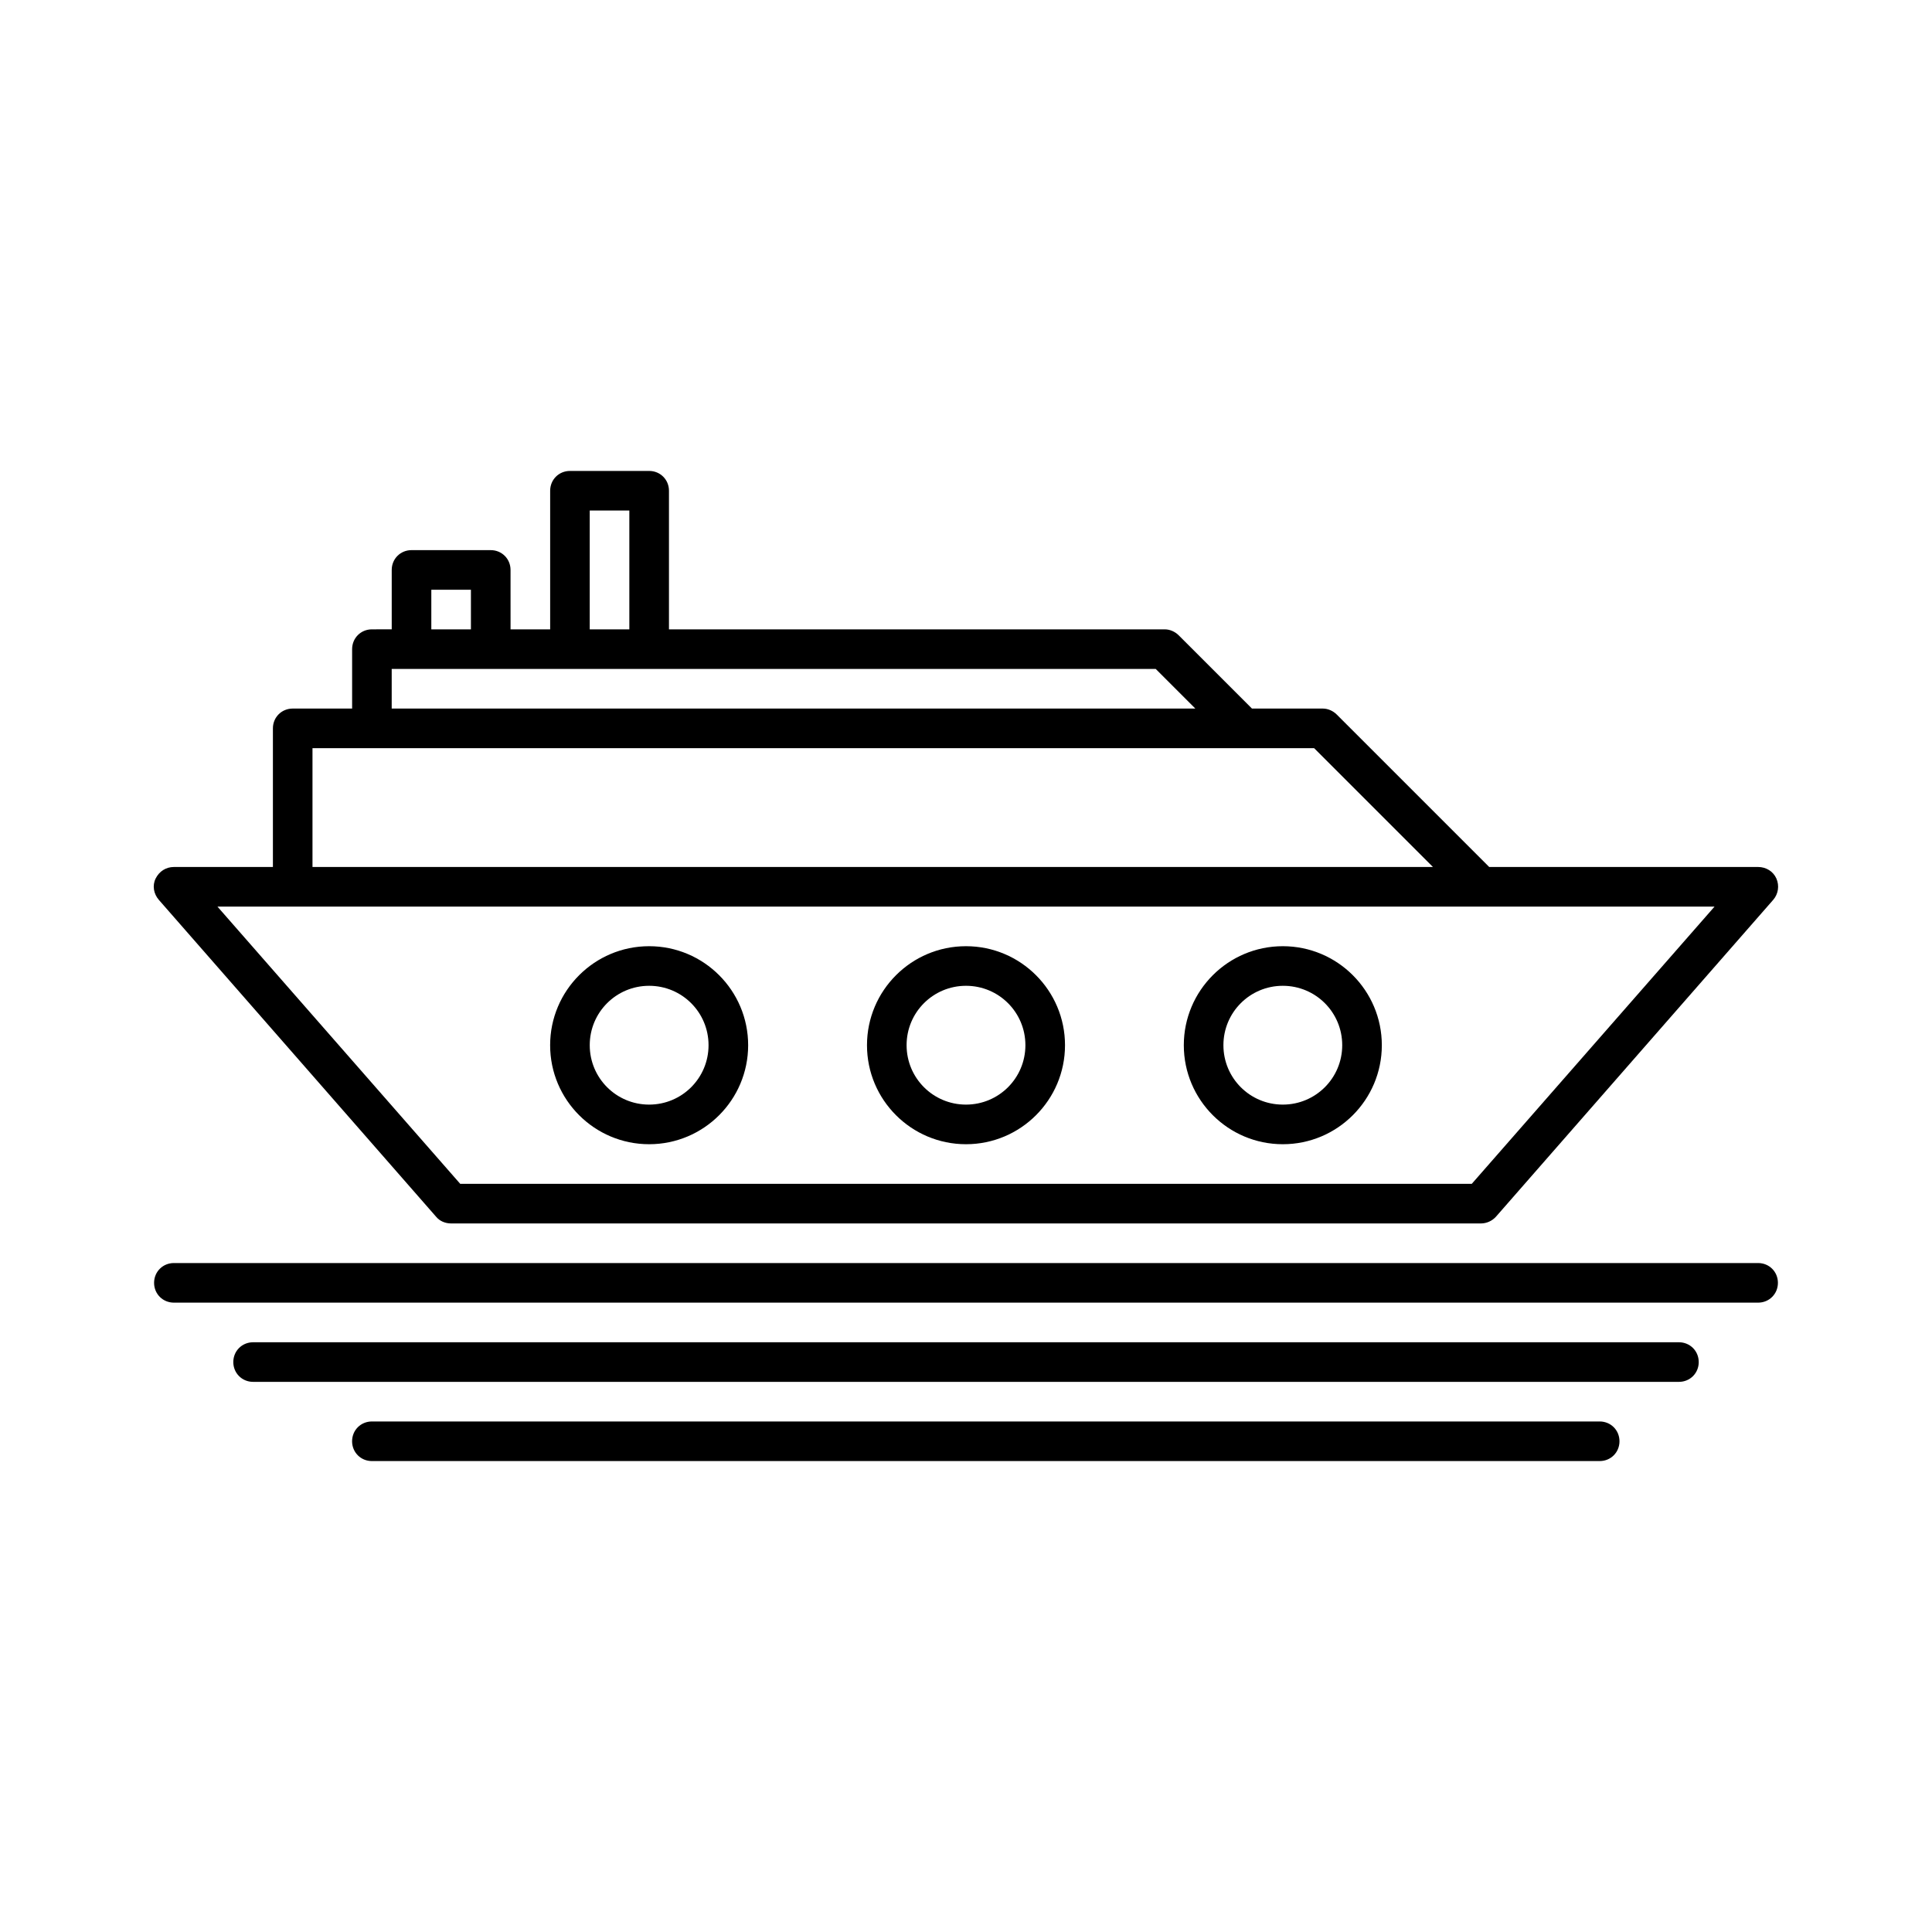
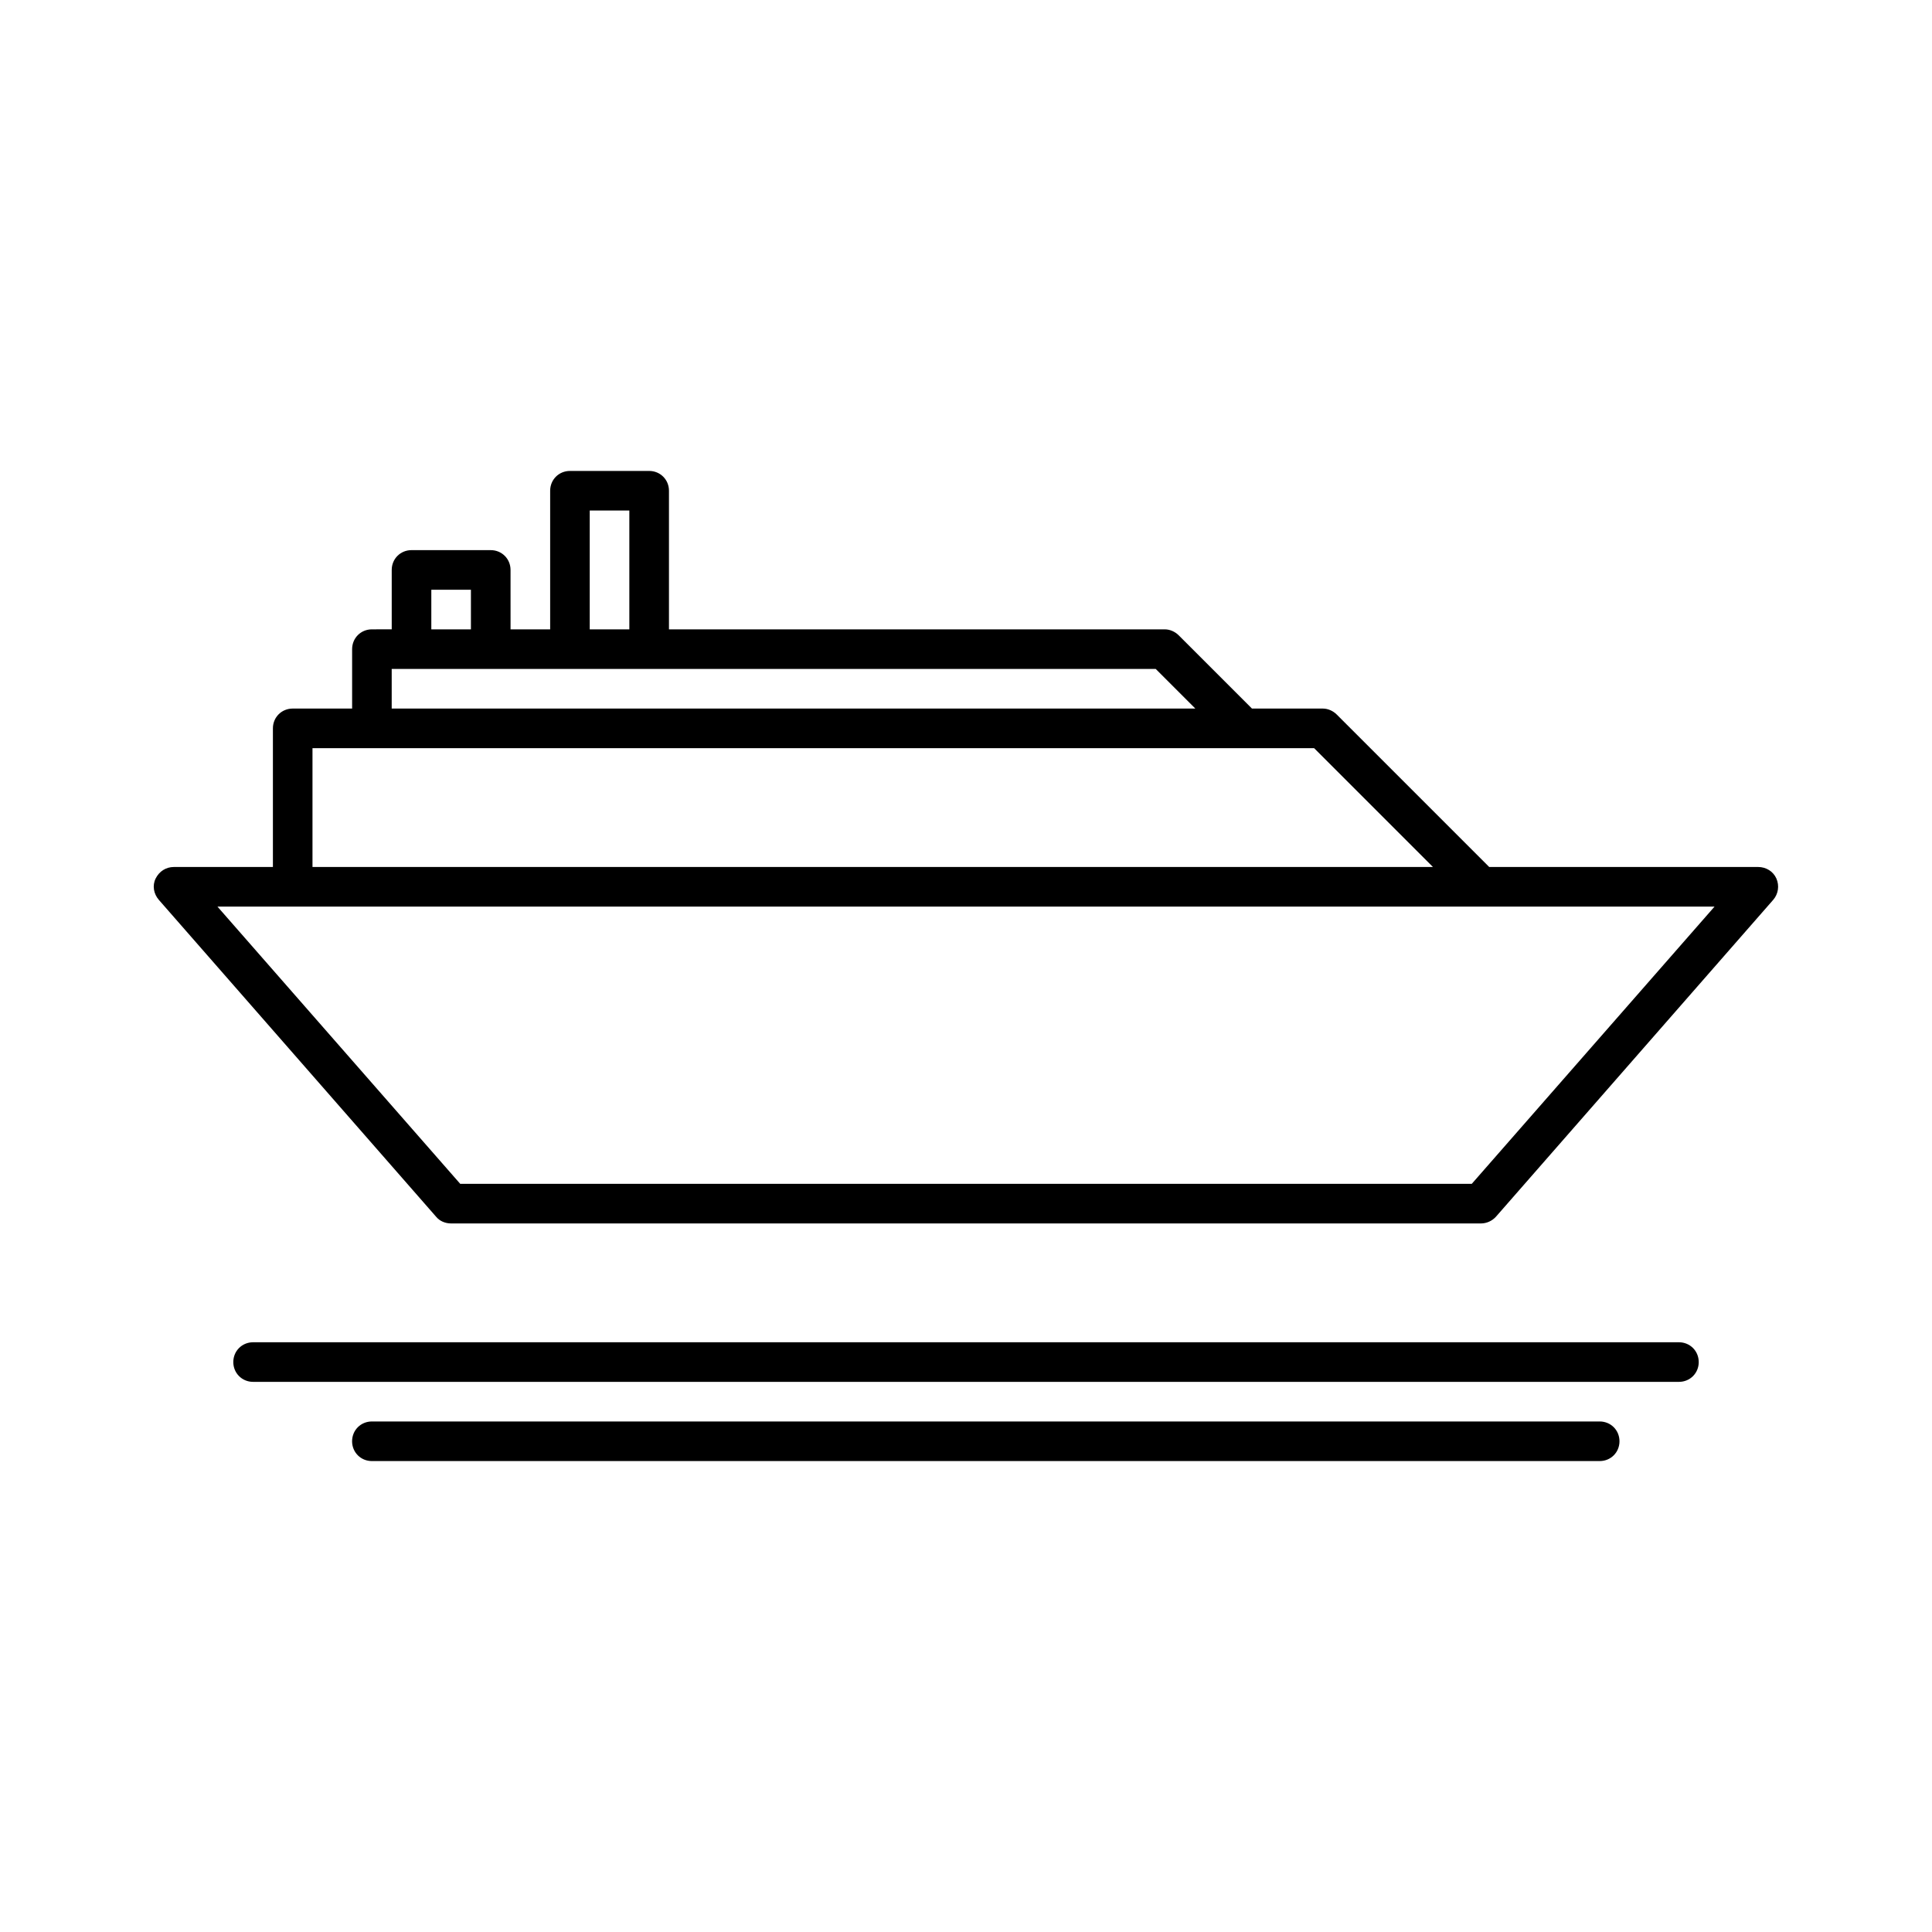
<svg xmlns="http://www.w3.org/2000/svg" fill="#000000" width="800px" height="800px" version="1.1" viewBox="144 144 512 512">
  <g>
-     <path d="m316.03 447.23c14.484 0 26.238-11.754 26.238-26.238 0-14.484-11.754-26.238-26.238-26.238s-26.238 11.754-26.238 26.238c-0.004 14.484 11.754 26.238 26.238 26.238zm0-41.984c8.711 0 15.742 7.031 15.742 15.742 0 8.711-7.031 15.742-15.742 15.742s-15.742-7.031-15.742-15.742c-0.004-8.711 7.031-15.742 15.742-15.742z" />
-     <path d="m400 447.23c14.484 0 26.238-11.754 26.238-26.238 0-14.484-11.754-26.238-26.238-26.238s-26.238 11.754-26.238 26.238c-0.004 14.484 11.754 26.238 26.238 26.238zm0-41.984c8.711 0 15.742 7.031 15.742 15.742 0 8.711-7.031 15.742-15.742 15.742s-15.742-7.031-15.742-15.742c-0.004-8.711 7.027-15.742 15.742-15.742z" />
-     <path d="m483.96 447.23c14.484 0 26.238-11.754 26.238-26.238 0-14.484-11.754-26.238-26.238-26.238s-26.238 11.754-26.238 26.238c0 14.484 11.754 26.238 26.238 26.238zm0-41.984c8.711 0 15.742 7.031 15.742 15.742 0 8.711-7.031 15.742-15.742 15.742-8.711 0-15.742-7.031-15.742-15.742 0-8.711 7.031-15.742 15.742-15.742z" />
-     <path d="m609.92 478.72h-419.84c-2.938 0-5.246 2.309-5.246 5.246s2.309 5.246 5.246 5.246h419.84c2.938 0 5.246-2.309 5.246-5.246 0.004-2.938-2.305-5.246-5.246-5.246z" />
    <path d="m594.18 504.96c0-2.938-2.309-5.246-5.246-5.246h-377.86c-2.938 0-5.246 2.309-5.246 5.246s2.309 5.246 5.246 5.246h377.86c2.941 0.004 5.25-2.305 5.25-5.246z" />
    <path d="m573.18 525.95c0-2.938-2.309-5.246-5.246-5.246h-325.38c-2.938 0-5.246 2.309-5.246 5.246s2.309 5.246 5.246 5.246h325.38c2.938 0.004 5.246-2.305 5.246-5.246z" />
    <path d="m274.05 289.79h-20.992c-2.938 0-5.246 2.309-5.246 5.246v15.742l-5.25 0.004c-2.938 0-5.246 2.309-5.246 5.246v15.742l-15.746 0.004c-2.938 0-5.246 2.309-5.246 5.246v36.734l-26.242 0.004c-2.098 0-3.883 1.156-4.828 3.043-0.945 1.891-0.523 4.094 0.84 5.668l73.473 83.969c0.945 1.156 2.414 1.785 3.988 1.785h272.9c1.469 0 2.938-0.629 3.988-1.785l73.473-83.969c1.363-1.574 1.68-3.777 0.84-5.668-0.844-1.887-2.731-3.043-4.832-3.043h-71.27l-40.41-40.41c-0.945-0.945-2.309-1.574-3.672-1.574h-18.789l-19.418-19.418c-0.945-0.945-2.309-1.574-3.672-1.574h-131.41v-36.734c0-2.938-2.309-5.246-5.246-5.246h-20.992c-2.938 0-5.246 2.309-5.246 5.246v36.734h-10.496l-0.004-15.742c0-2.941-2.309-5.25-5.246-5.25zm-15.746 10.496h10.496v10.496h-10.496zm340.07 83.969-64.34 73.473h-268.07l-64.34-73.473zm-106.12-41.984 31.488 31.488h-296.93v-31.488zm-191.97-62.977h10.496v31.488h-10.496zm-5.246 41.984h155.24l10.496 10.496h-212.97v-10.496z" />
  </g>
</svg>